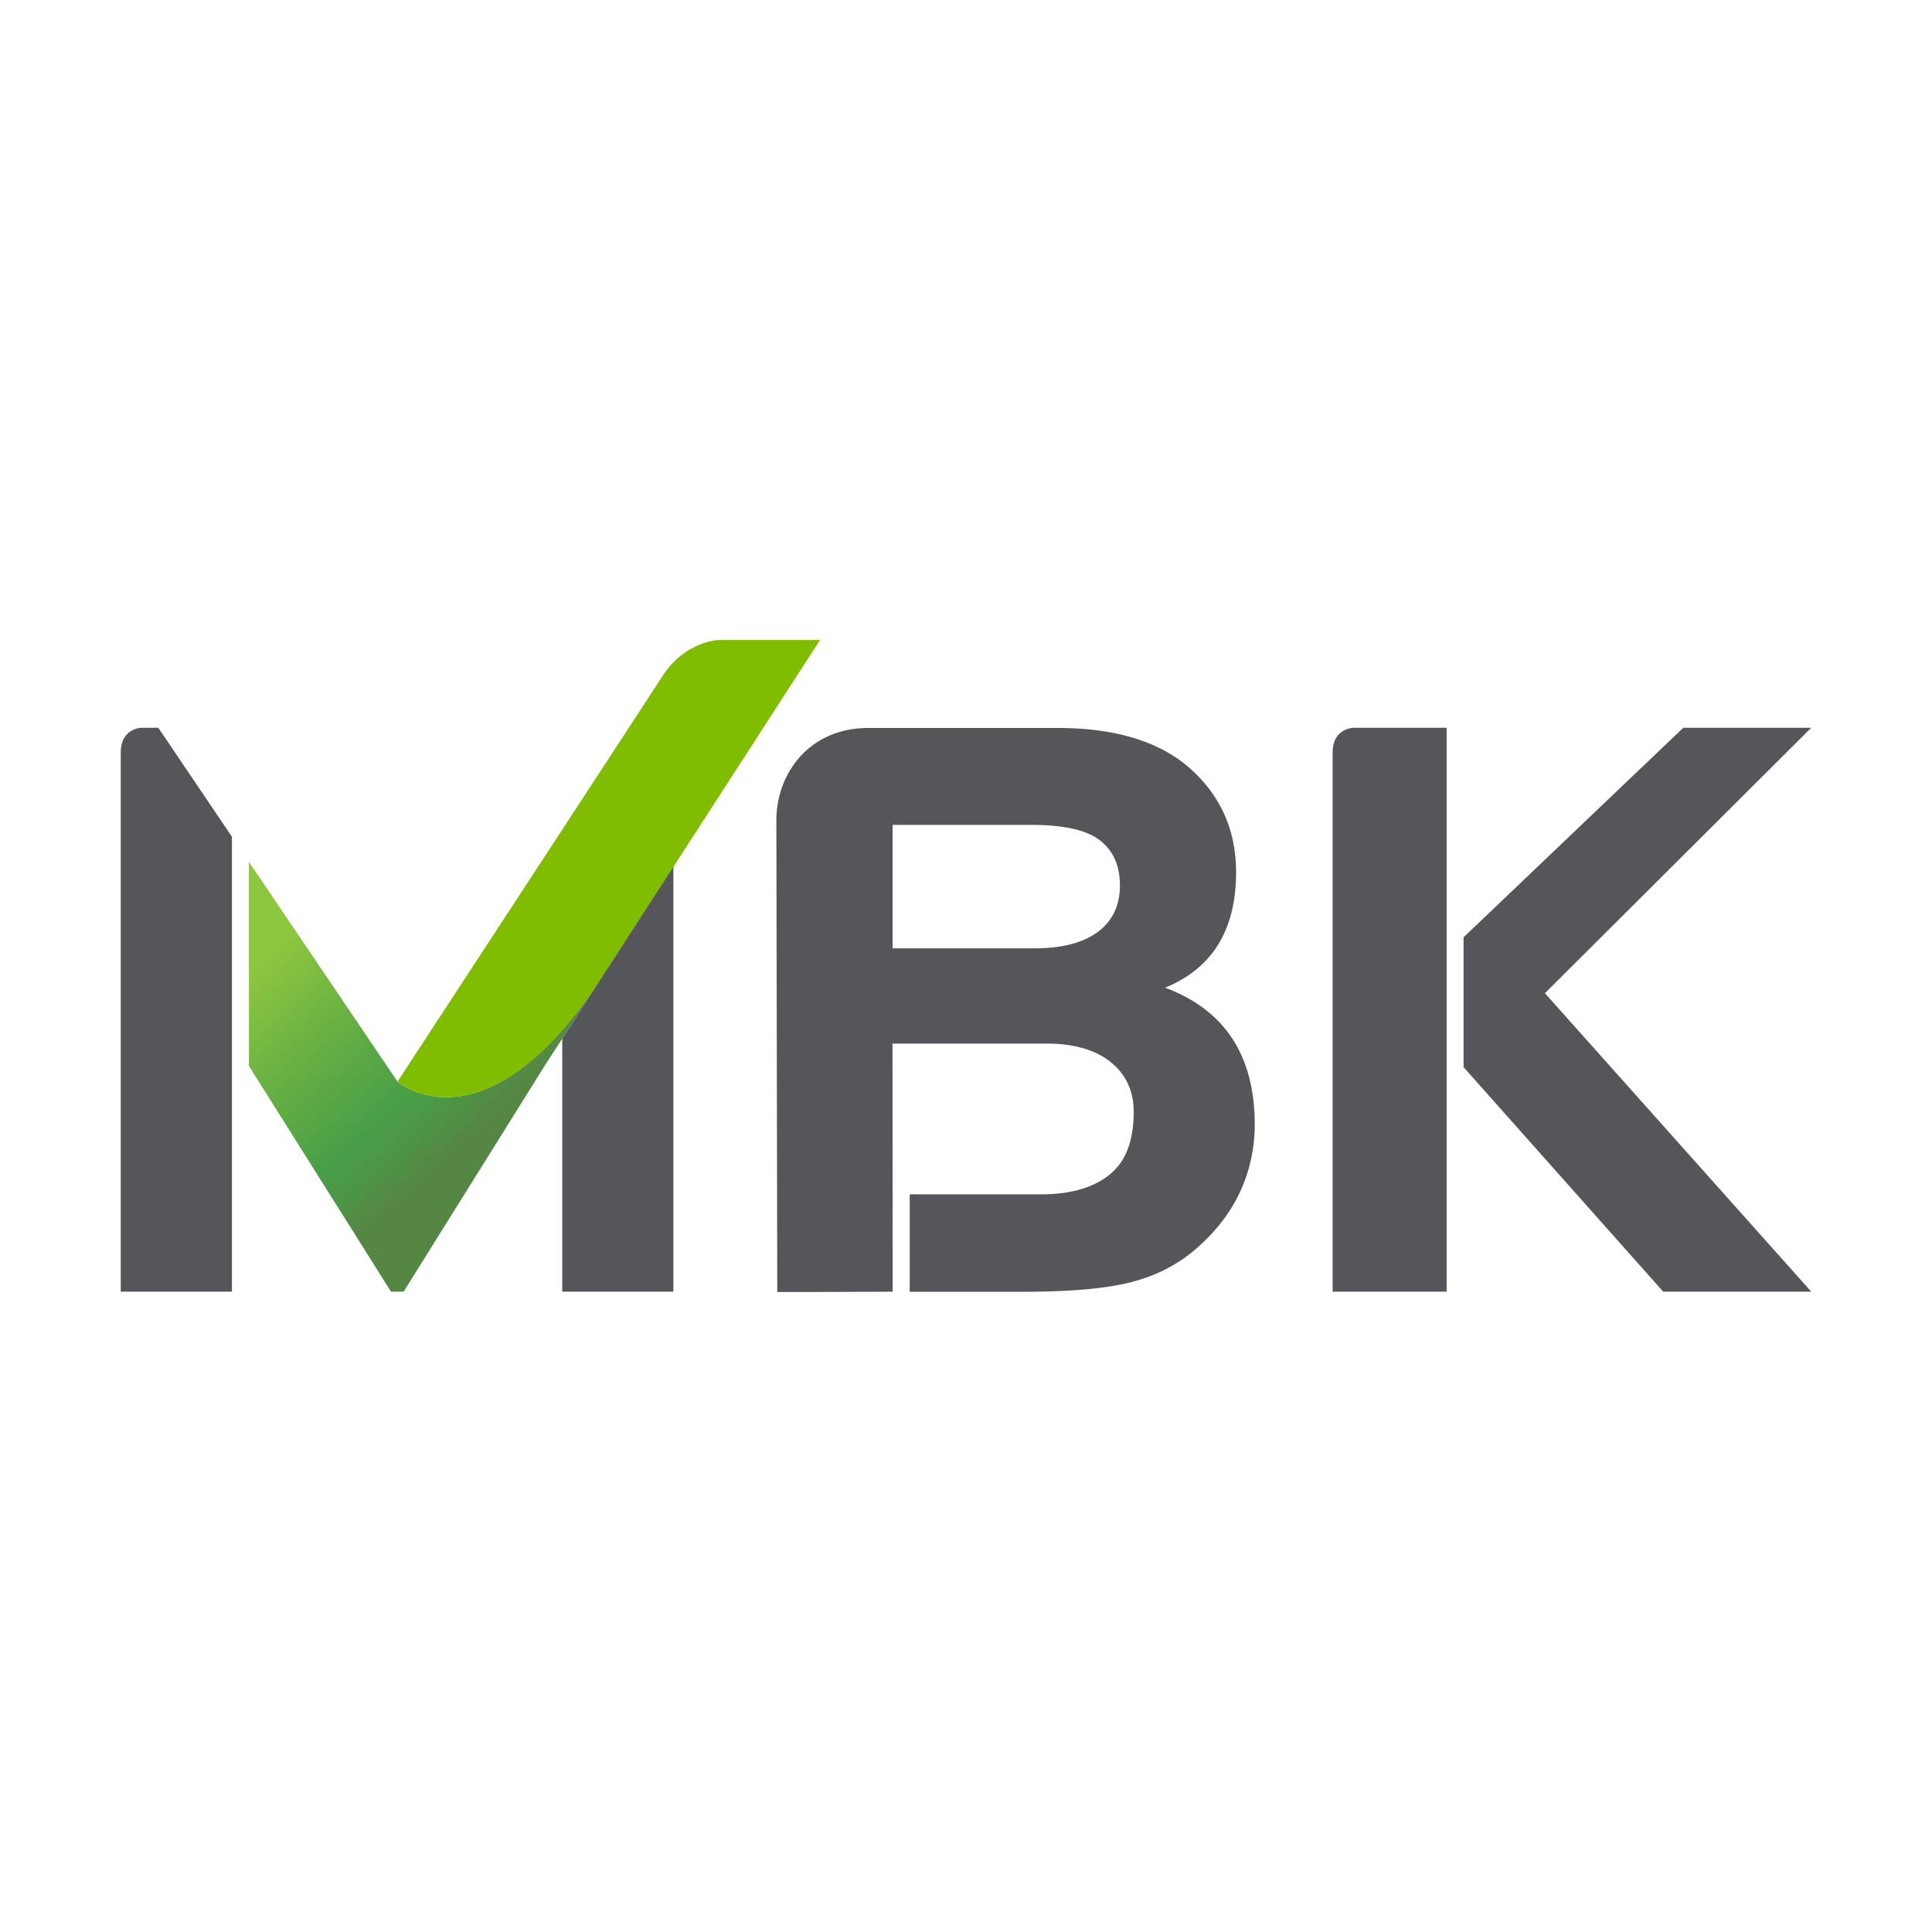
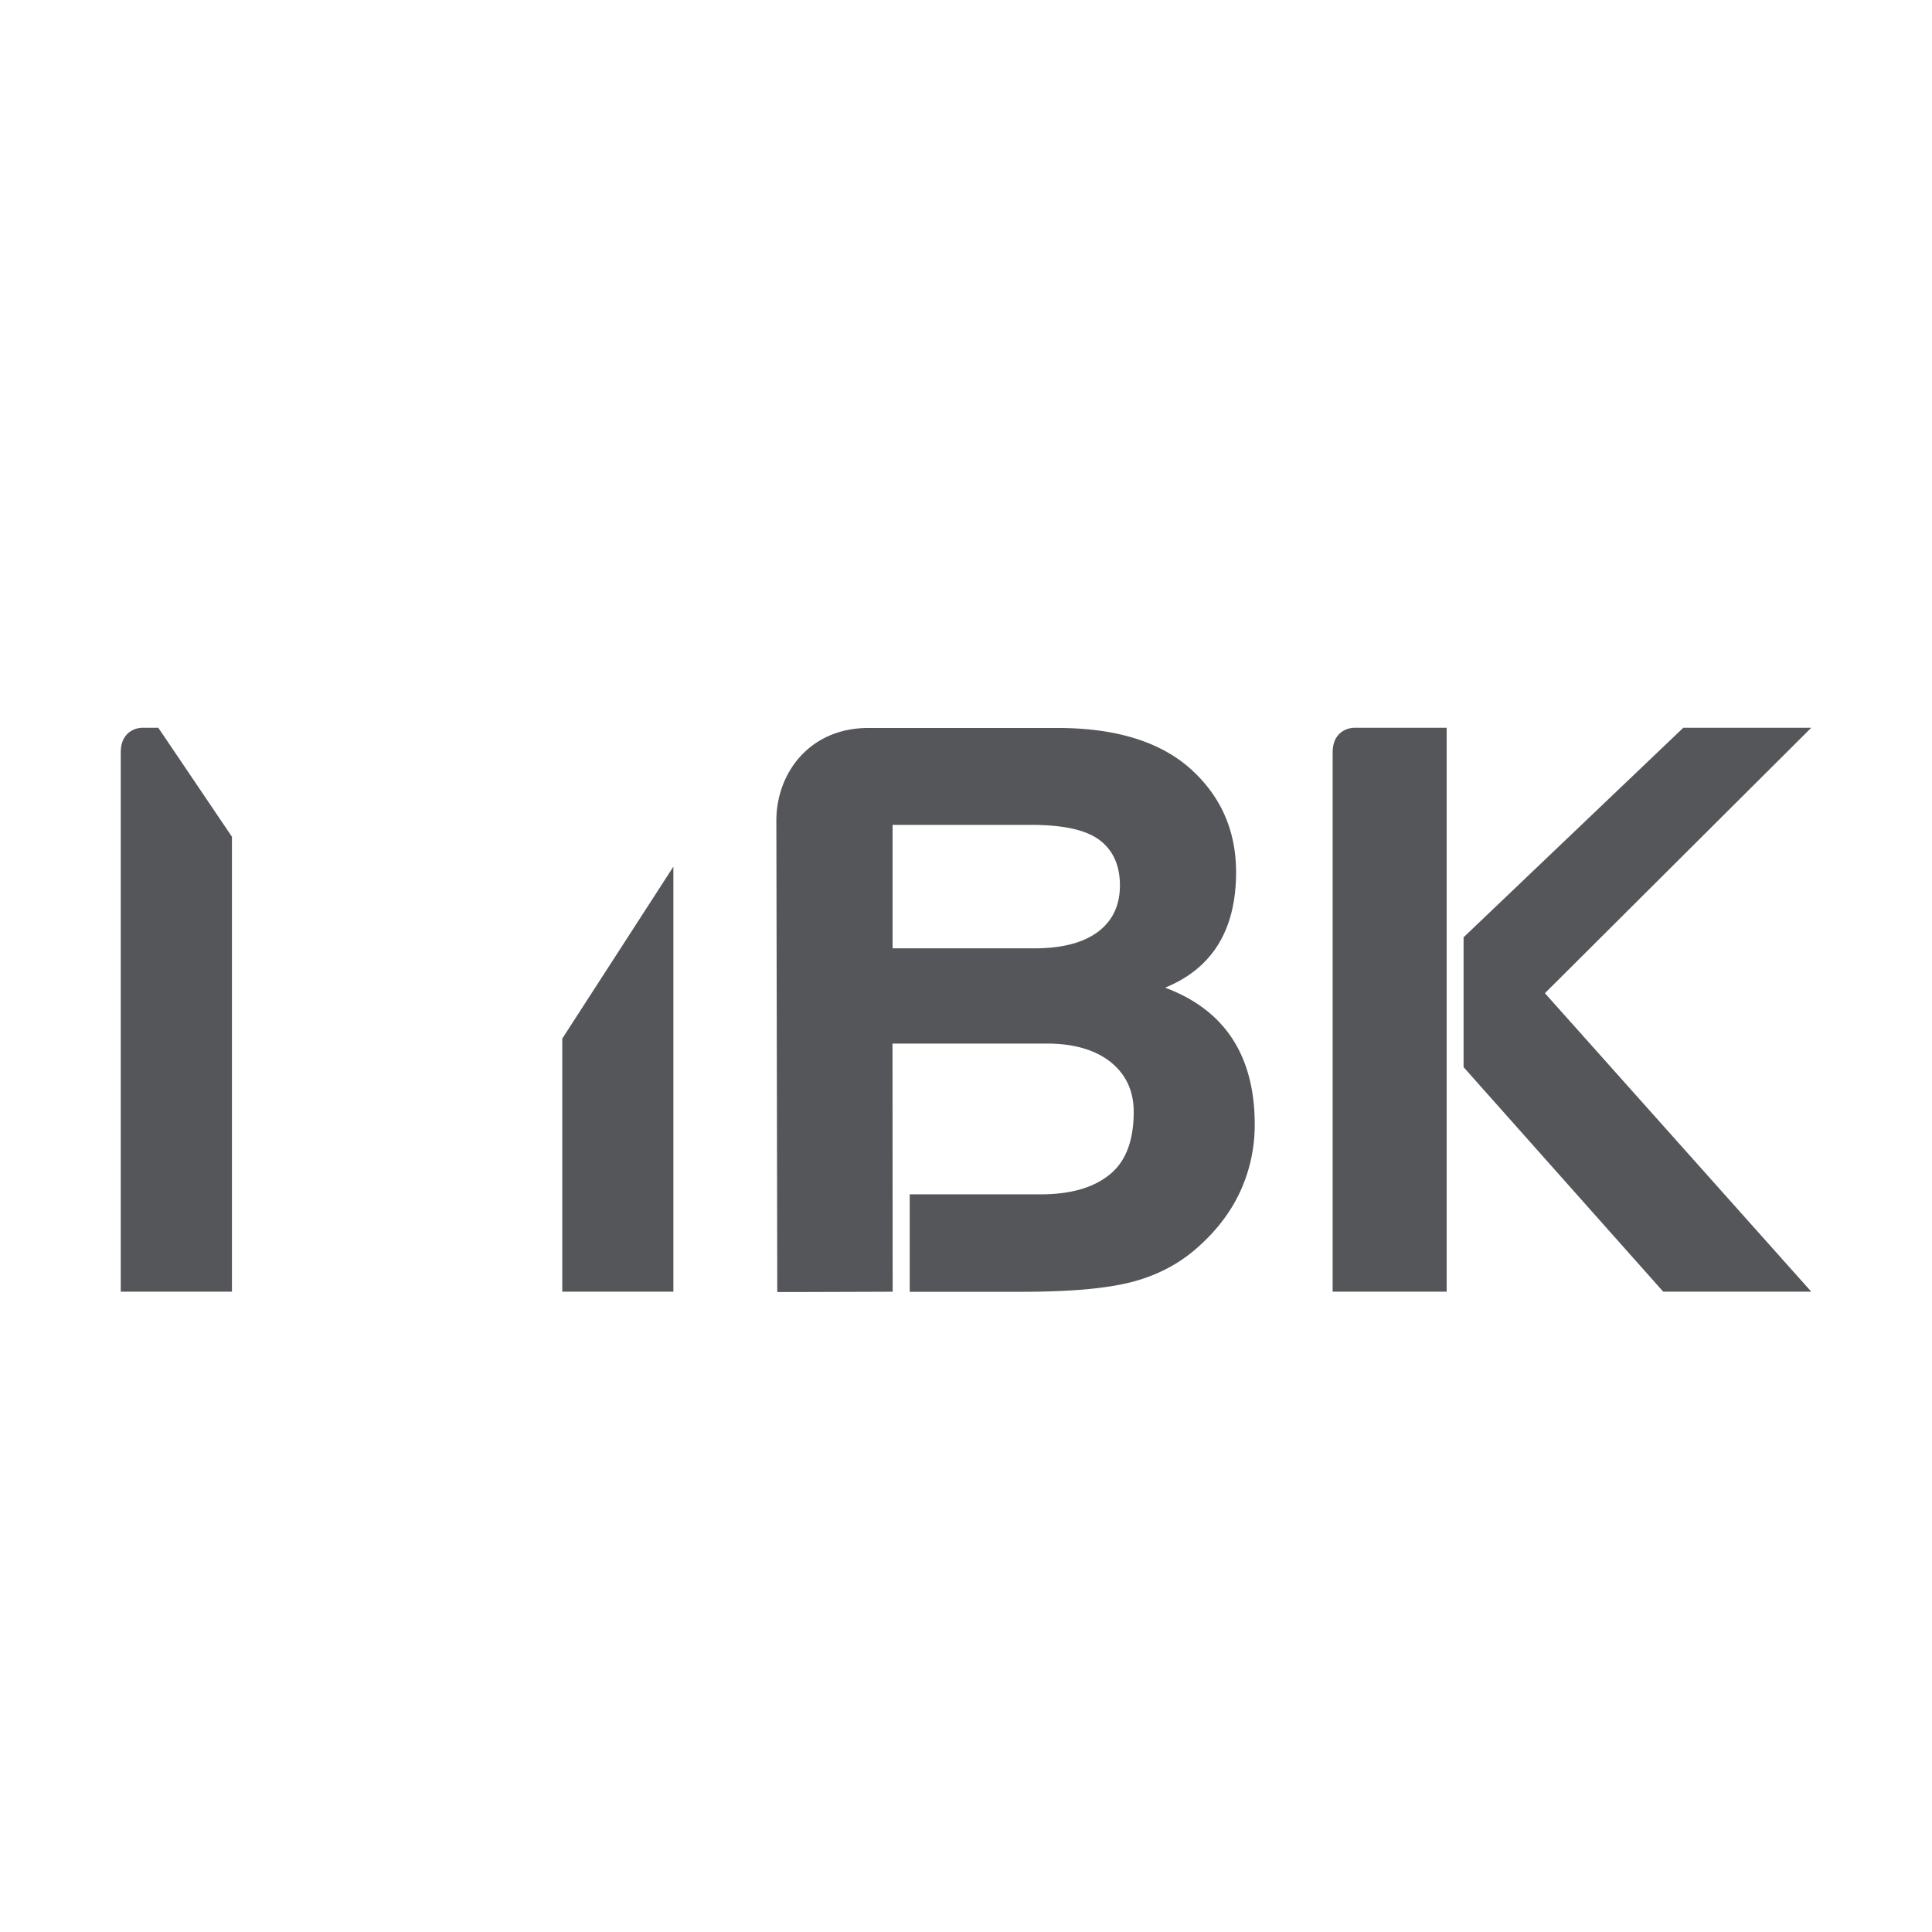
<svg xmlns="http://www.w3.org/2000/svg" width="200" height="200" fill="none">
  <g clip-path="url(#a)">
    <path fill="#54565A" d="M187.5 75.337h-13.245l-22.747 21.692v13.442l20.665 23.24H187.5l-27.571-30.896L187.5 75.337ZM149.758 98.695V75.337h-9.603s-2.2 0-2.2 2.565v55.809h11.803V98.694ZM24.011 112.293V86.621l-7.624-11.284h-1.703s-2.184 0-2.184 2.565v55.809h11.511v-21.418Z" />
-     <path fill="url(#b)" d="M25.769 89.217v21.129l14.704 23.365h1.31l14.664-23.483 6.047-9.344c-12.26 18.924-21.35 11.08-21.35 11.08l-.584-.868-14.791-21.88Z" />
-     <path fill="#80BC00" d="M62.108 101.494 84.894 66.25h-10.51s-3.446.125-5.748 3.652c-2.294 3.55-27.485 42.062-27.485 42.062s8.894 7.671 20.965-10.47" />
    <path fill="#54565A" d="M113.656 96.466c-1.53 1.134-3.714 1.705-6.568 1.705H92.4V85.392h14.357c3.311 0 5.677.516 7.08 1.58 1.396 1.063 2.097 2.62 2.097 4.692s-.765 3.667-2.286 4.809m-33.185 37.284 11.945-.039-.016-25.688h15.958c2.791 0 4.998.634 6.607 1.9 1.6 1.283 2.404 3.003 2.404 5.161 0 3.003-.828 5.169-2.515 6.522-1.671 1.345-4.037 2.025-7.111 2.025H94.174v10.088h11.566c5.109 0 9.004-.344 11.661-1.079 2.665-.727 4.951-1.986 6.875-3.785 1.932-1.775 3.335-3.722 4.242-5.81a16.51 16.51 0 0 0 1.371-6.639c0-7.139-3.106-11.87-9.279-14.169 4.904-2.002 7.348-5.998 7.348-11.949 0-4.316-1.577-7.882-4.723-10.713-3.161-2.815-7.75-4.223-13.758-4.223H89.884c-6.086 0-9.516 4.684-9.516 9.58l.095 48.834v-.016ZM69.708 89.717l-11.503 17.798v26.196h11.503V89.717Z" />
  </g>
  <defs>
    <linearGradient id="b" x1="50.092" x2="31.47" y1="115.804" y2="95.531" gradientUnits="userSpaceOnUse">
      <stop stop-color="#558744" />
      <stop offset=".14" stop-color="#4C9646" />
      <stop offset=".26" stop-color="#489E47" />
      <stop offset=".61" stop-color="#66AF43" />
      <stop offset="1" stop-color="#8DC63F" />
    </linearGradient>
    <clipPath id="a">
      <path fill="#fff" d="M12.5 66.25h175v67.5h-175z" />
    </clipPath>
  </defs>
</svg>